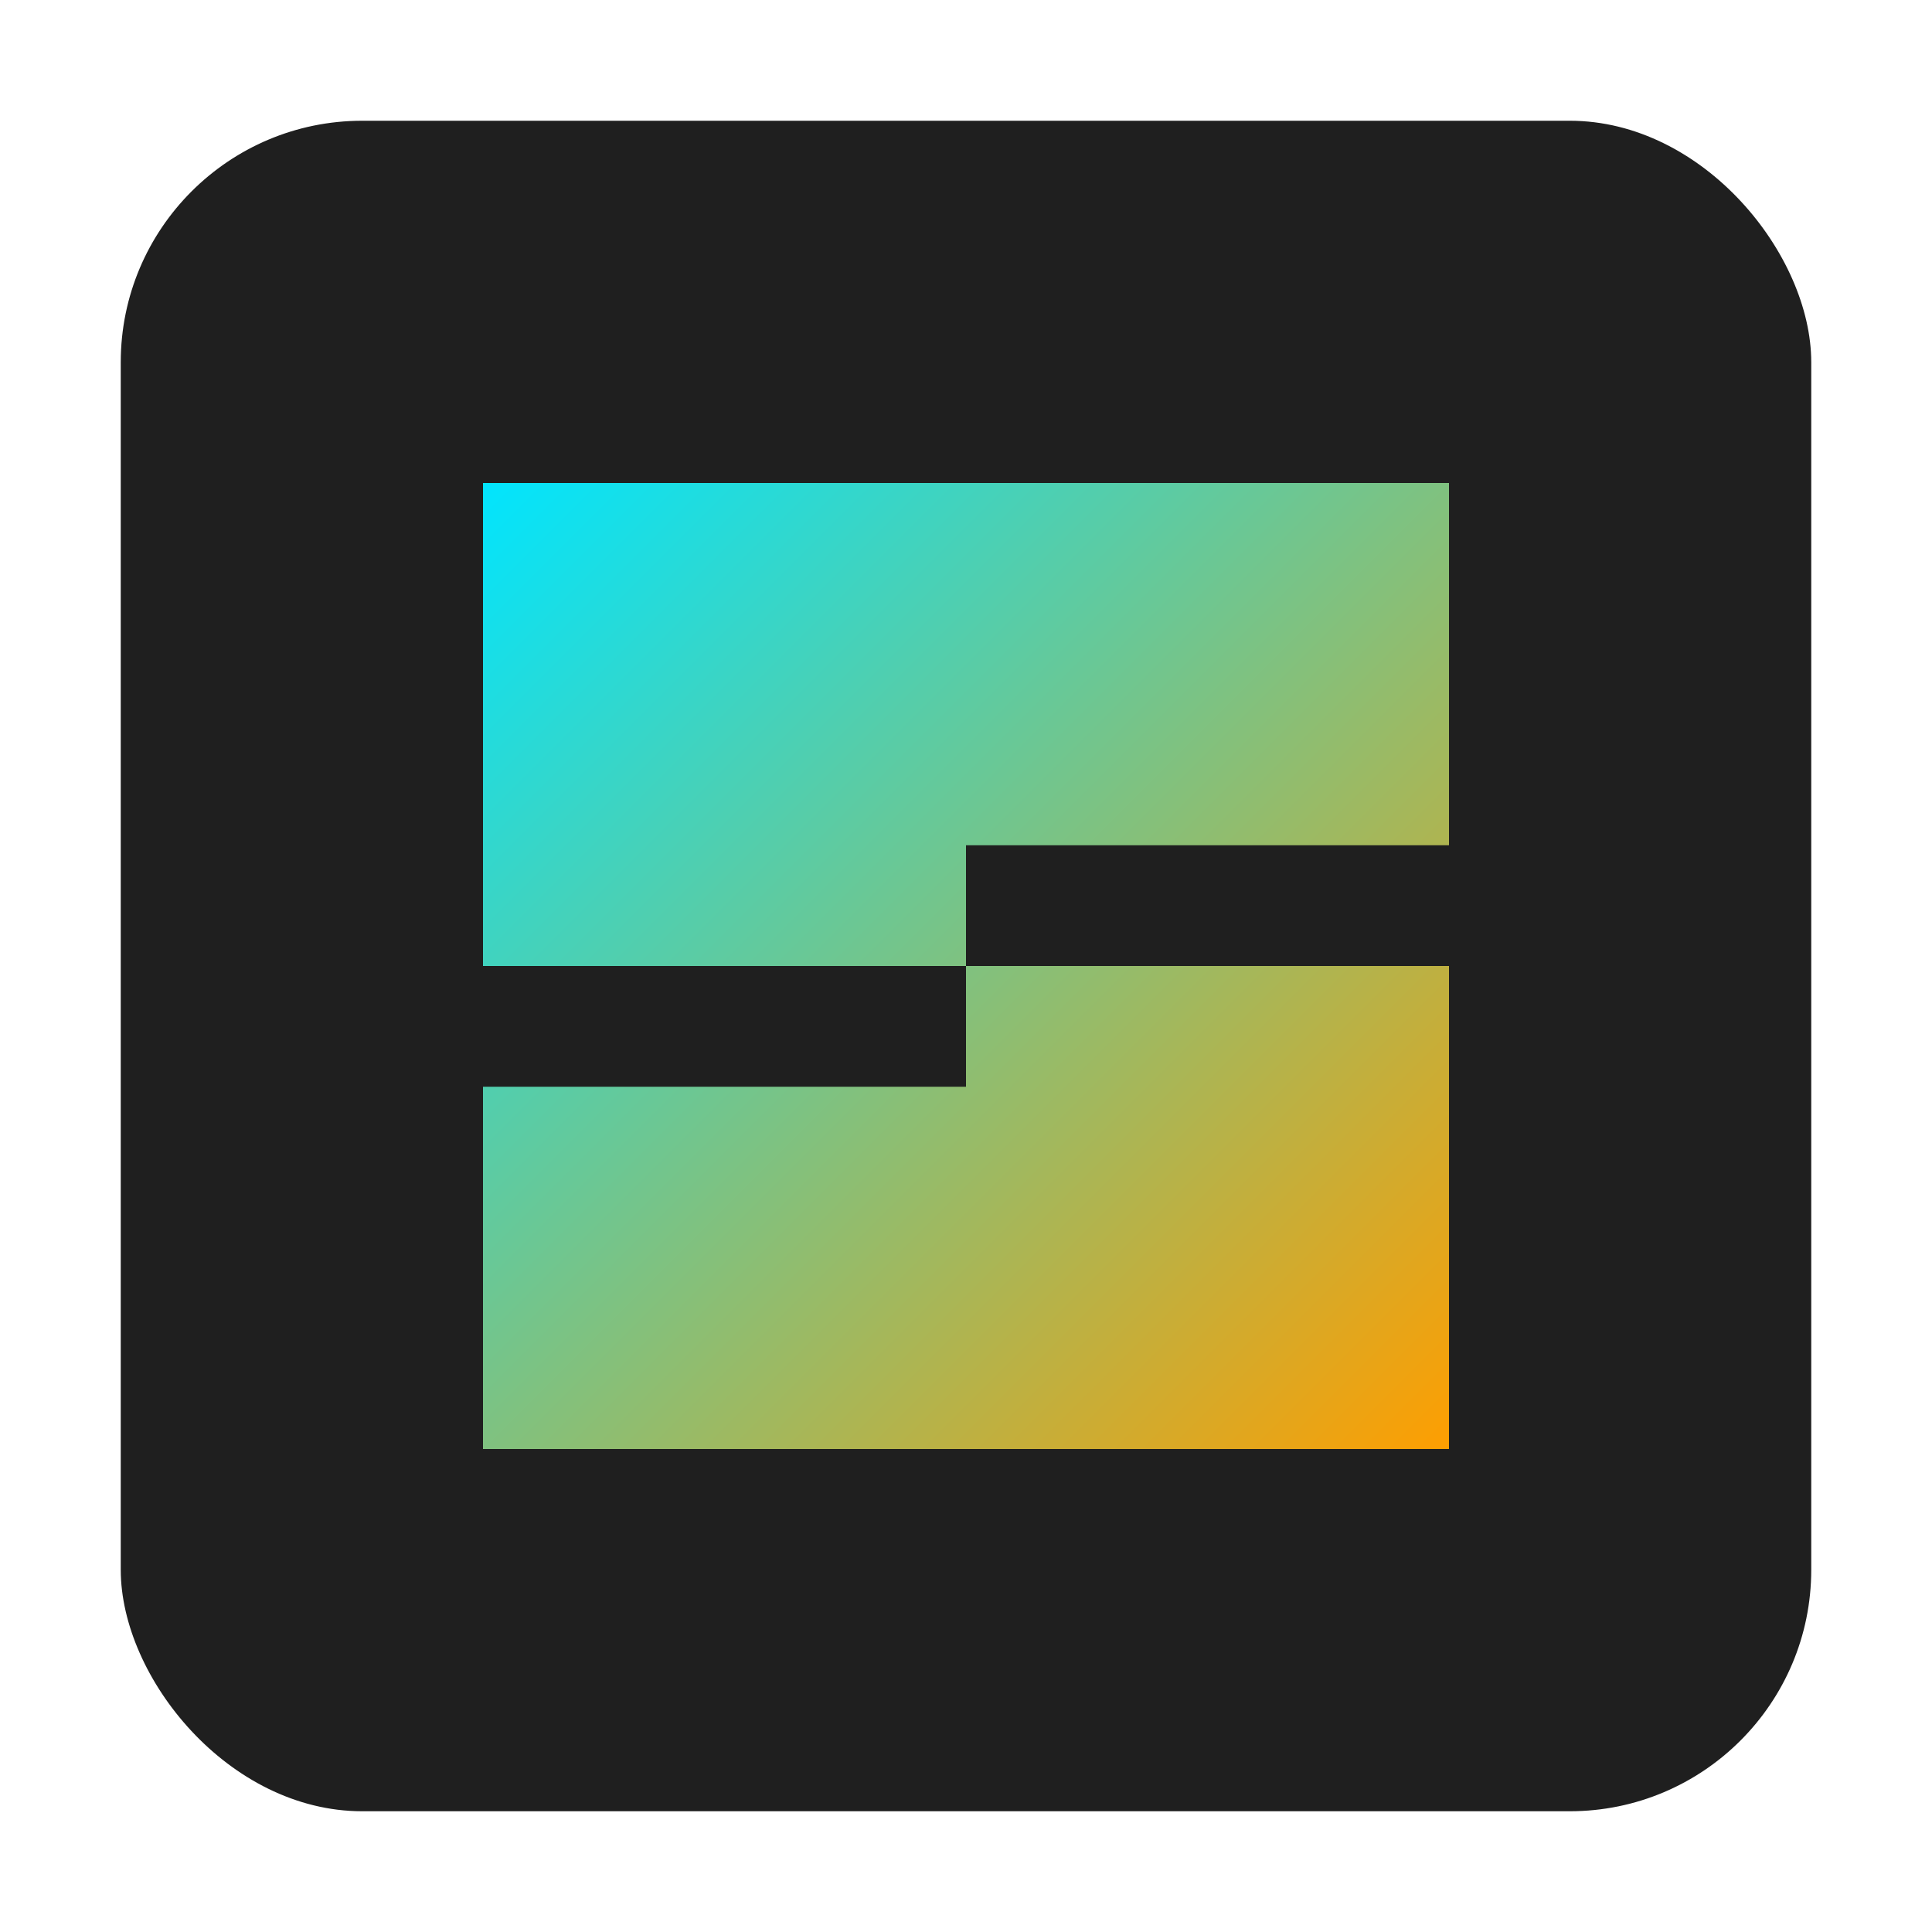
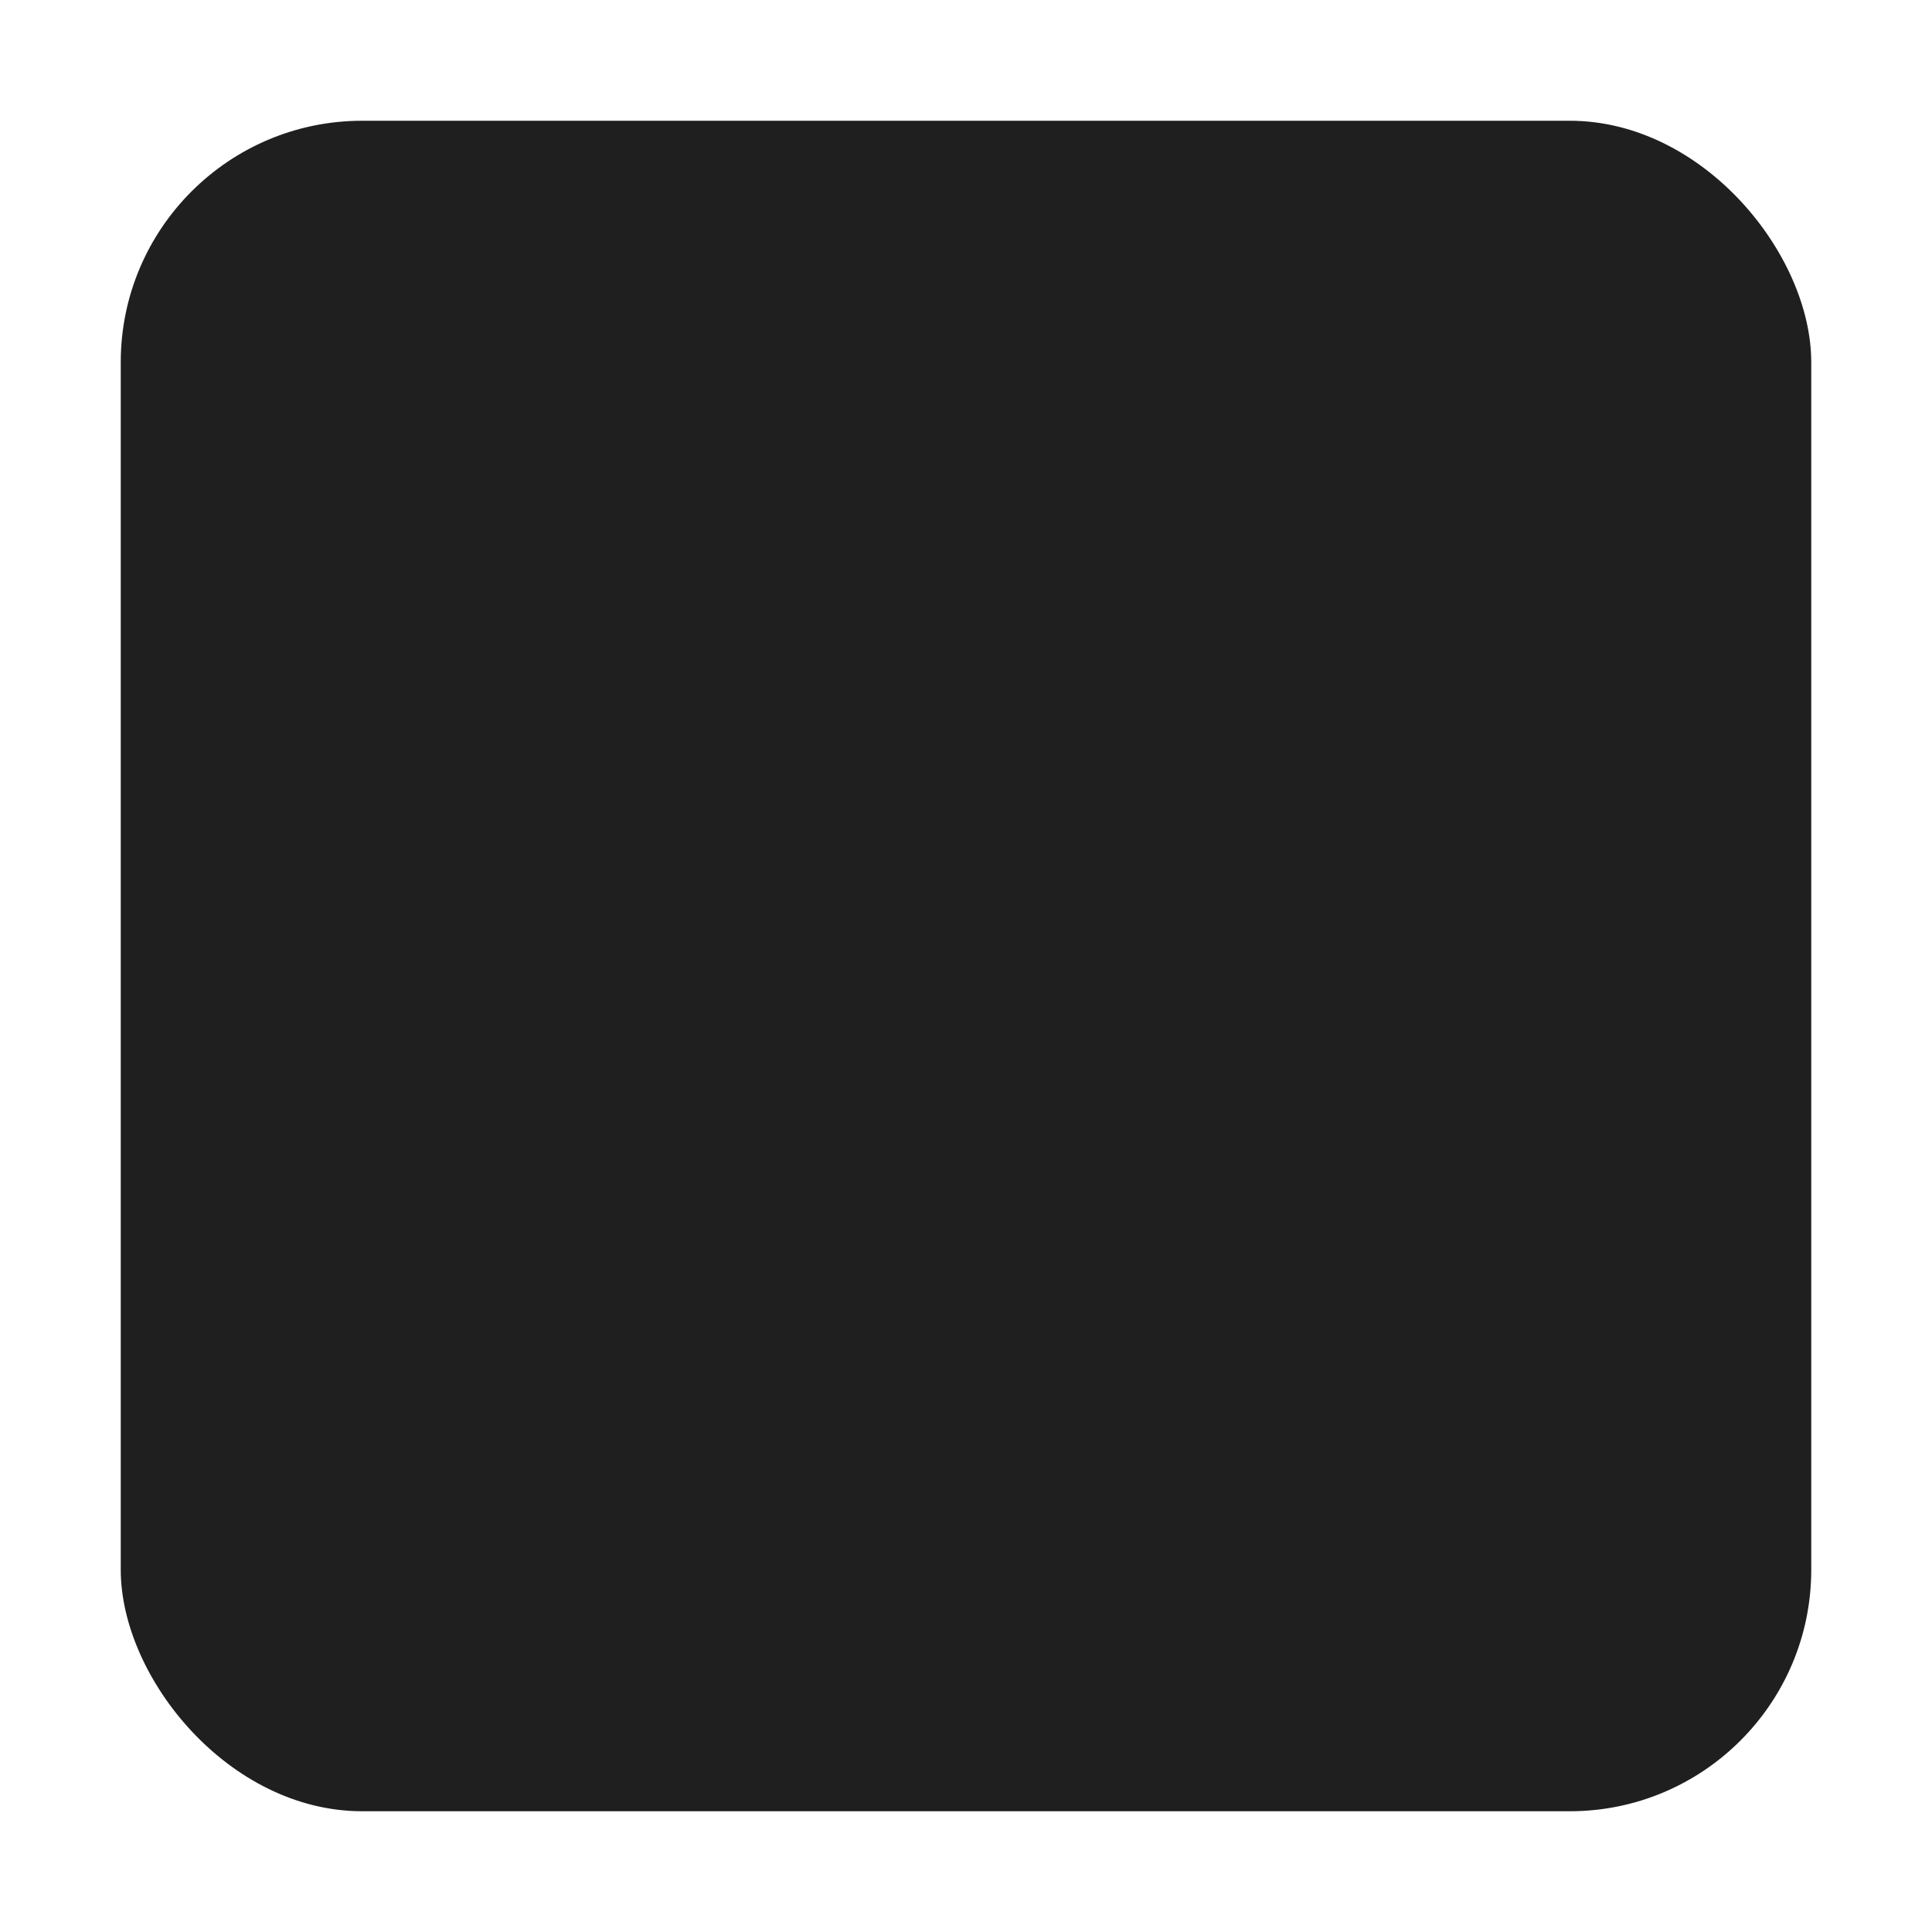
<svg xmlns="http://www.w3.org/2000/svg" width="32" height="32" viewBox="0 0 32 32">
  <defs>
    <linearGradient id="gradient" x1="0%" y1="0%" x2="100%" y2="100%">
      <stop offset="0%" stop-color="#00E5FF" />
      <stop offset="100%" stop-color="#FF9E00" />
    </linearGradient>
  </defs>
  <rect x="2" y="2" width="28" height="28" rx="4" fill="#1F1F1F" />
-   <path d="M8 8 L24 8 L24 14 L16 14 L16 16 L24 16 L24 24 L8 24 L8 18 L16 18 L16 16 L8 16 Z" fill="url(#gradient)" />
</svg>